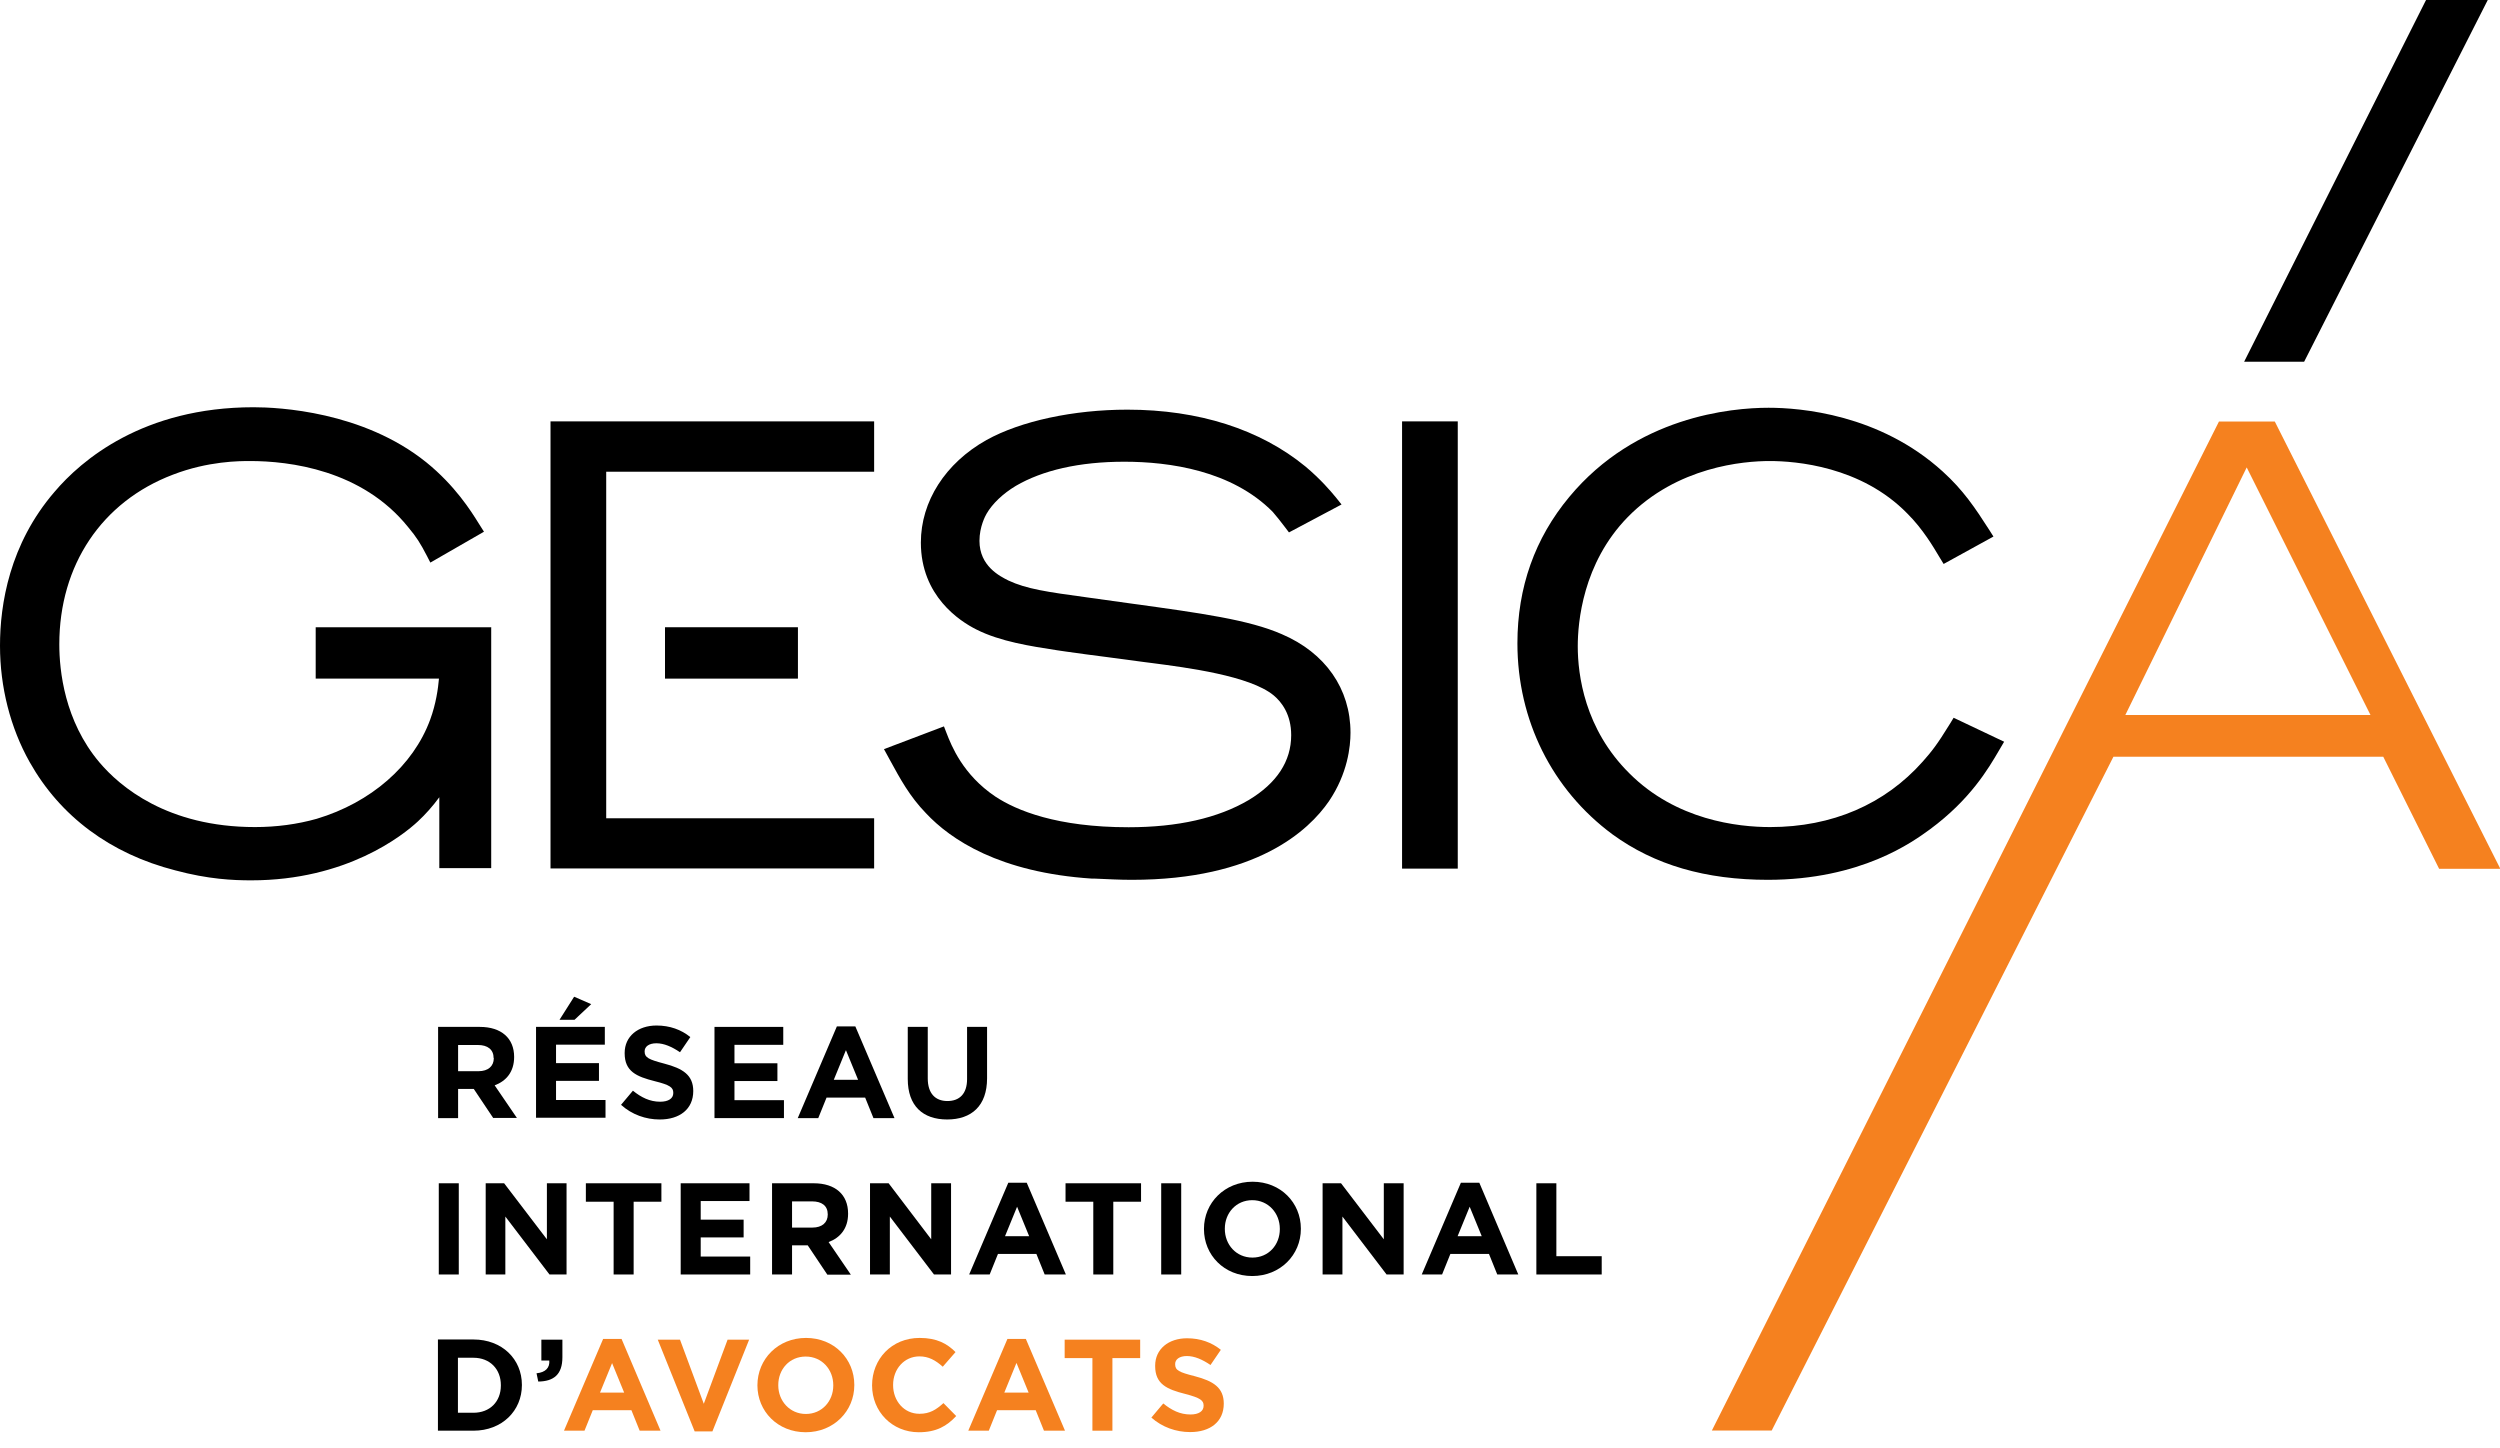
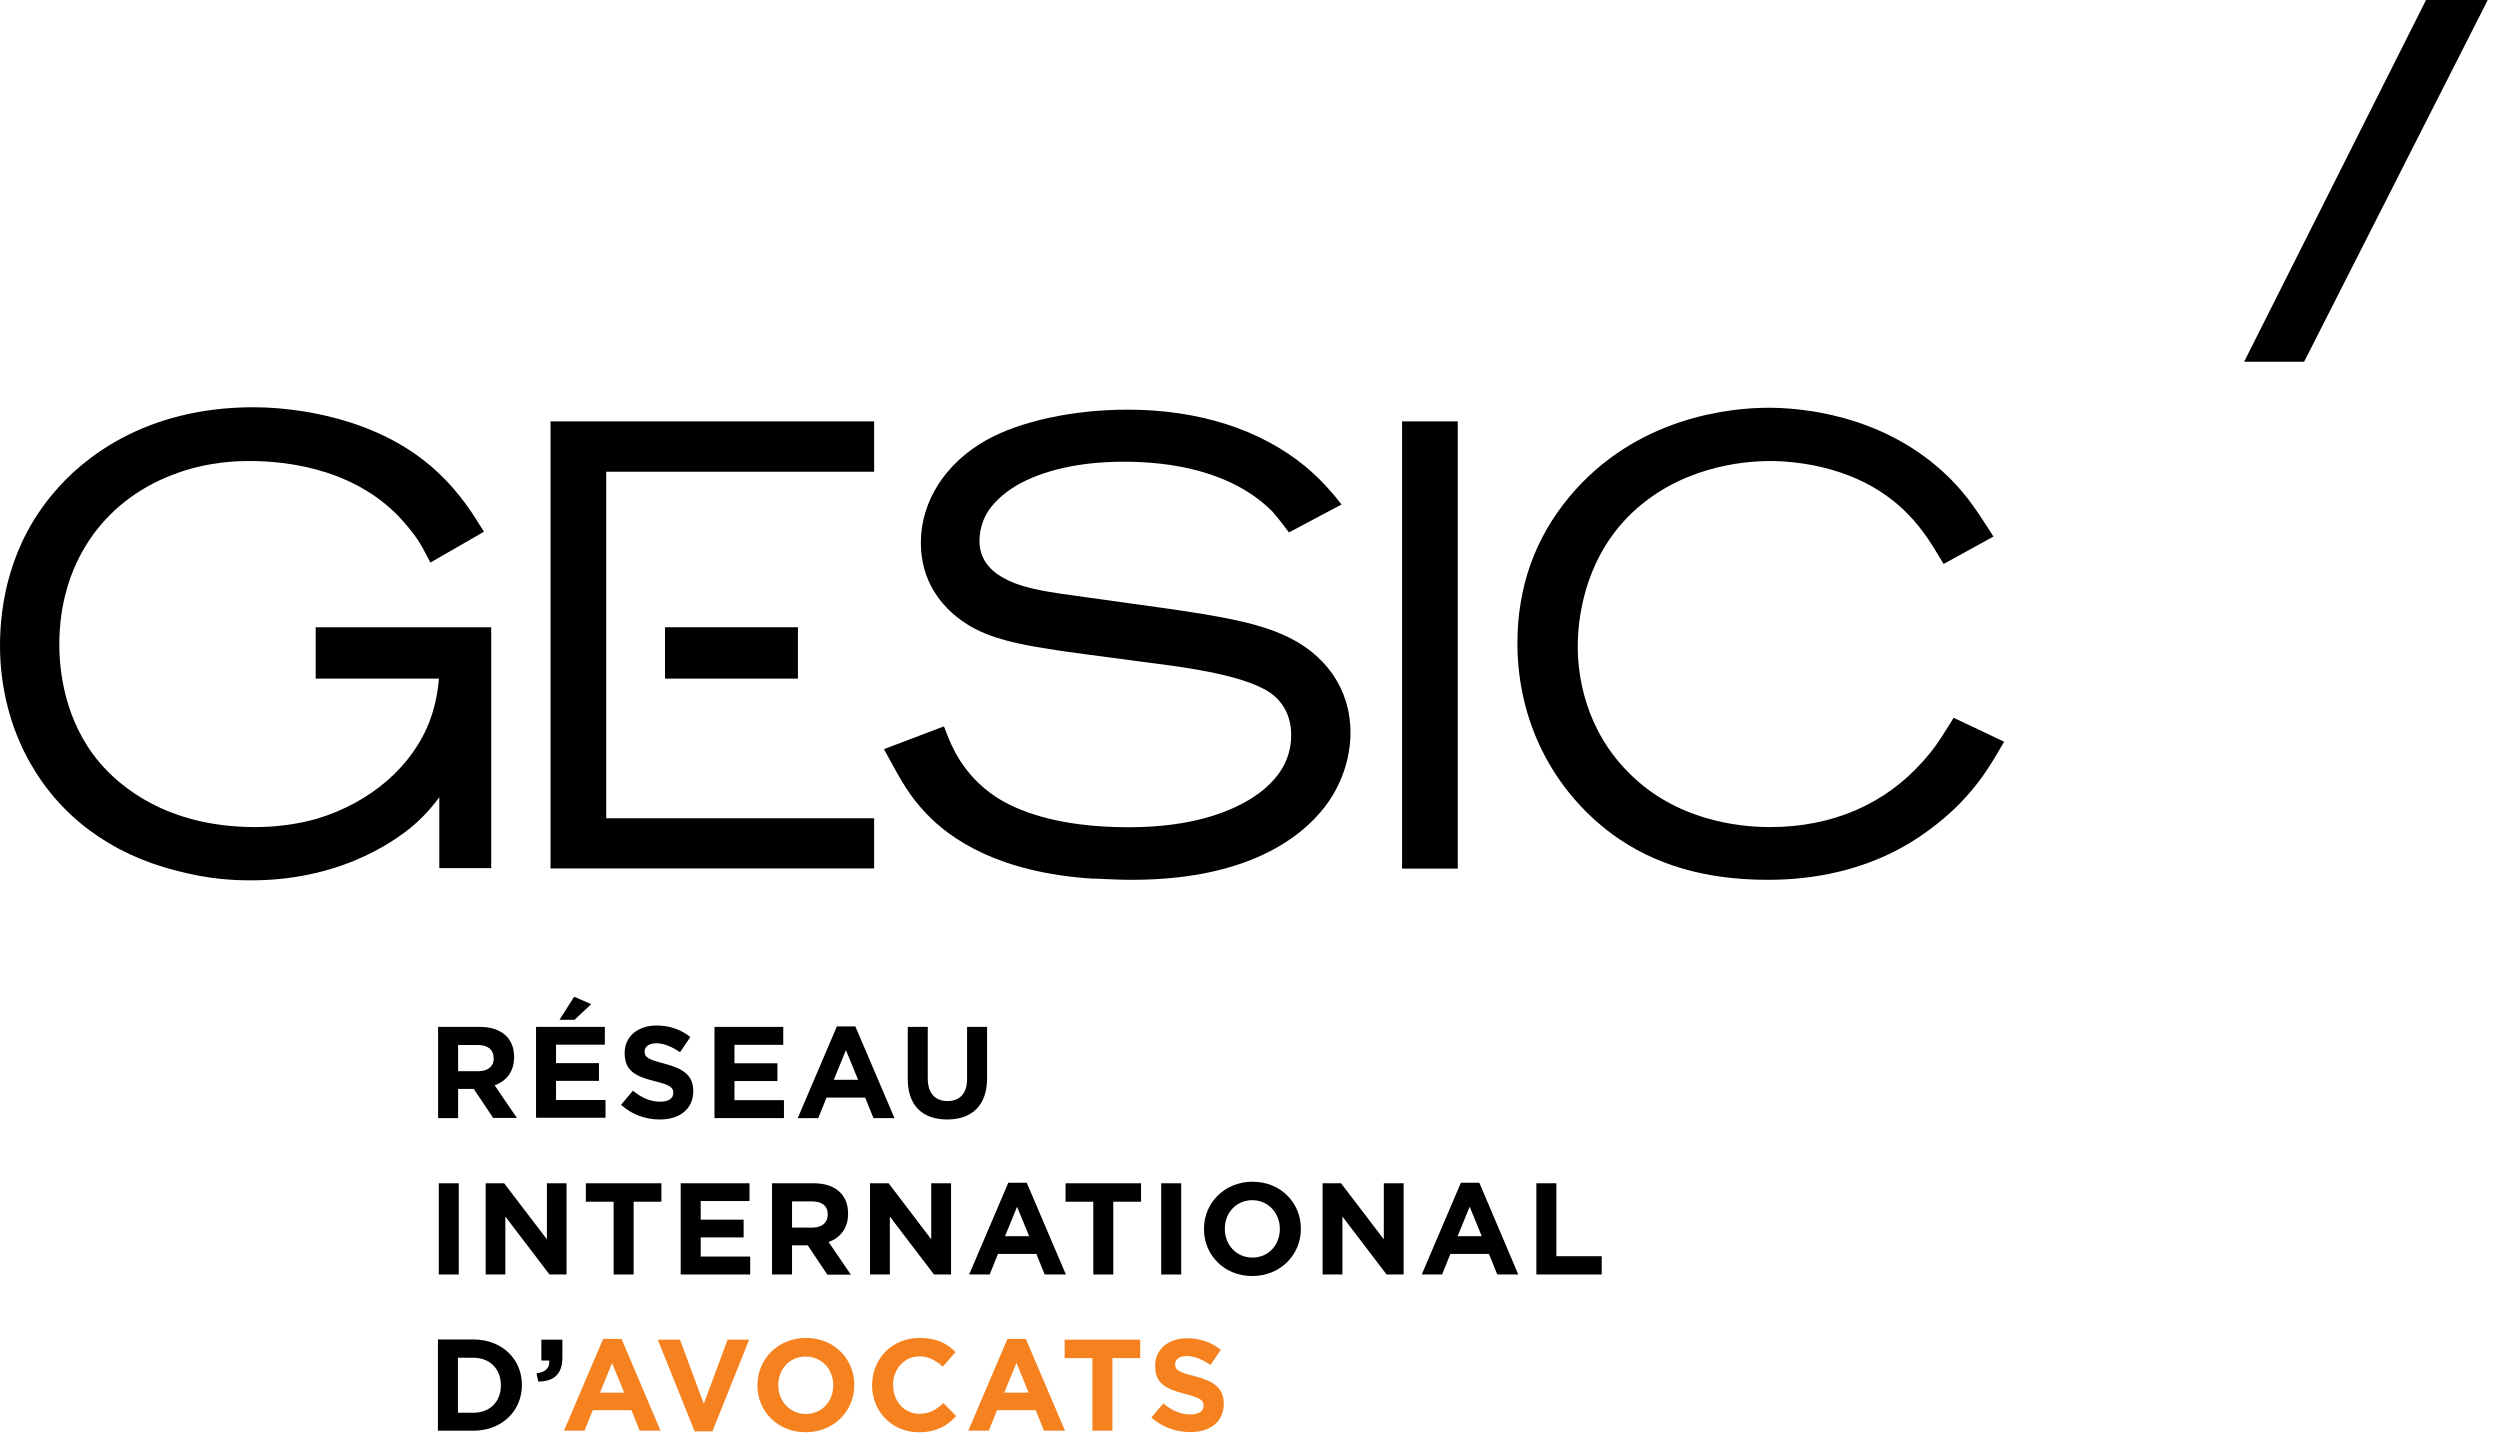
<svg xmlns="http://www.w3.org/2000/svg" width="145" height="84" viewBox="0 0 145 84" fill="none">
  <g clip-path="url(#clip0_393_923)">
    <path d="M28.61 64.85L27.48 63.16H26.57V64.85H25.41V59.56H27.83C29.08 59.56 29.82 60.22 29.82 61.3C29.82 62.17 29.36 62.7 28.69 62.95L29.98 64.84H28.62L28.61 64.85ZM28.63 61.37C28.63 60.87 28.28 60.61 27.72 60.61H26.57V62.13H27.75C28.32 62.13 28.64 61.83 28.64 61.38V61.36L28.63 61.37Z" fill="black" />
    <path d="M31.09 64.85V59.56H35.08V60.59H32.25V61.66H34.74V62.69H32.25V63.8H35.12V64.83H31.1L31.09 64.85ZM32.45 59.15L33.3 57.81L34.29 58.24L33.32 59.15H32.44H32.45Z" fill="black" />
    <path d="M38.26 64.93C37.459 64.93 36.65 64.65 36.02 64.08L36.709 63.26C37.19 63.65 37.69 63.9 38.289 63.9C38.77 63.9 39.05 63.71 39.05 63.4V63.38C39.05 63.08 38.87 62.93 37.98 62.71C36.91 62.44 36.23 62.14 36.23 61.09V61.07C36.23 60.11 36.999 59.48 38.08 59.48C38.849 59.48 39.51 59.72 40.039 60.15L39.44 61.03C38.969 60.71 38.51 60.51 38.069 60.51C37.63 60.51 37.389 60.71 37.389 60.97V60.99C37.389 61.34 37.62 61.45 38.529 61.69C39.599 61.97 40.209 62.35 40.209 63.28C40.209 64.34 39.41 64.93 38.27 64.93" fill="black" />
    <path d="M41.44 64.85V59.56H45.429V60.6H42.599V61.67H45.09V62.7H42.599V63.81H45.469V64.85H41.44Z" fill="black" />
    <path d="M50.66 64.85L50.179 63.66H47.94L47.459 64.85H46.27L48.539 59.53H49.609L51.88 64.85H50.66ZM49.059 60.92L48.359 62.63H49.77L49.069 60.92H49.059Z" fill="black" />
    <path d="M54.94 64.93C53.52 64.93 52.65 64.14 52.65 62.58V59.56H53.81V62.55C53.81 63.41 54.24 63.86 54.95 63.86C55.66 63.86 56.09 63.43 56.09 62.59V59.56H57.25V62.54C57.25 64.14 56.35 64.93 54.93 64.93" fill="black" />
    <path d="M26.609 68.63H25.449V73.92H26.609V68.63Z" fill="black" />
    <path d="M31.87 73.92L29.31 70.56V73.92H28.17V68.63H29.24L31.72 71.88V68.63H32.86V73.92H31.87Z" fill="black" />
    <path d="M36.751 69.7V73.92H35.59V69.7H33.98V68.63H38.361V69.7H36.751Z" fill="black" />
    <path d="M39.48 73.92V68.63H43.471V69.66H40.641V70.74H43.13V71.77H40.641V72.88H43.511V73.92H39.48Z" fill="black" />
    <path d="M47.979 73.92L46.849 72.23H45.939V73.92H44.779V68.63H47.199C48.449 68.63 49.189 69.29 49.189 70.38V70.4C49.189 71.25 48.729 71.79 48.059 72.04L49.349 73.93H47.989L47.979 73.92ZM48.009 70.43C48.009 69.93 47.659 69.68 47.099 69.68H45.939V71.2H47.119C47.689 71.2 48.009 70.9 48.009 70.45V70.43Z" fill="black" />
    <path d="M54.171 73.92L51.611 70.56V73.92H50.461V68.63H51.541L54.011 71.88V68.63H55.161V73.92H54.171Z" fill="black" />
    <path d="M60.591 73.92L60.111 72.73H57.881L57.401 73.92H56.211L58.481 68.6H59.551L61.821 73.92H60.601H60.591ZM58.991 69.99L58.291 71.7H59.691L58.991 69.99Z" fill="black" />
    <path d="M64.571 69.7V73.92H63.411V69.7H61.801V68.63H66.181V69.7H64.571Z" fill="black" />
    <path d="M68.51 68.63H67.35V73.92H68.51V68.63Z" fill="black" />
    <path d="M72.63 74.01C71 74.01 69.83 72.79 69.83 71.29V71.27C69.83 69.77 71.02 68.54 72.65 68.54C74.28 68.54 75.45 69.76 75.45 71.26V71.28C75.45 72.78 74.26 74.01 72.63 74.01ZM74.23 71.27C74.23 70.36 73.56 69.61 72.63 69.61C71.7 69.61 71.04 70.35 71.04 71.26V71.28C71.04 72.19 71.7 72.94 72.64 72.94C73.58 72.94 74.23 72.2 74.23 71.29V71.27Z" fill="black" />
    <path d="M80.421 73.92L77.861 70.56V73.92H76.711V68.63H77.781L80.261 71.88V68.63H81.411V73.92H80.421Z" fill="black" />
    <path d="M86.841 73.92L86.361 72.73H84.121L83.641 73.92H82.461L84.731 68.6H85.801L88.061 73.92H86.841ZM85.241 69.99L84.541 71.7H85.941L85.241 69.99Z" fill="black" />
    <path d="M89.109 73.92V68.63H90.269V72.86H92.899V73.92H89.109Z" fill="black" />
    <path d="M27.46 82.98H25.4V77.69H27.46C29.12 77.69 30.27 78.83 30.27 80.32V80.34C30.27 81.82 29.12 82.98 27.46 82.98ZM29.05 80.34C29.05 79.4 28.41 78.75 27.46 78.75H26.56V81.94H27.46C28.41 81.94 29.05 81.3 29.05 80.36V80.34Z" fill="black" />
    <path d="M31.869 78.91H31.399V77.7H32.619V78.72C32.619 79.72 32.119 80.12 31.219 80.13L31.119 79.65C31.639 79.6 31.899 79.33 31.859 78.9" fill="black" />
    <path d="M37.101 82.98L36.621 81.79H34.381L33.901 82.98H32.711L34.981 77.66H36.051L38.311 82.98H37.101ZM35.501 79.06L34.801 80.77H36.201L35.501 79.06Z" fill="#F5811F" />
    <path d="M41.32 83.02H40.29L38.15 77.7H39.44L40.82 81.42L42.2 77.7H43.45L41.32 83.02Z" fill="#F5811F" />
    <path d="M46.73 83.07C45.1 83.07 43.93 81.85 43.93 80.35C43.93 78.83 45.12 77.6 46.75 77.6C48.38 77.6 49.55 78.82 49.55 80.32V80.34C49.55 81.84 48.36 83.07 46.73 83.07ZM48.33 80.34C48.33 79.43 47.67 78.68 46.73 78.68C45.79 78.68 45.14 79.42 45.14 80.33V80.35C45.14 81.26 45.81 82.01 46.74 82.01C47.67 82.01 48.33 81.27 48.33 80.36V80.34Z" fill="#F5811F" />
    <path d="M53.29 83.07C51.74 83.07 50.58 81.87 50.58 80.35C50.58 78.83 51.71 77.6 53.34 77.6C54.34 77.6 54.93 77.93 55.42 78.42L54.68 79.27C54.27 78.9 53.86 78.67 53.33 78.67C52.44 78.67 51.8 79.41 51.8 80.32V80.34C51.8 81.25 52.43 82 53.33 82C53.93 82 54.3 81.76 54.72 81.38L55.46 82.13C54.92 82.71 54.31 83.07 53.29 83.07Z" fill="#F5811F" />
    <path d="M60.55 82.98L60.07 81.79H57.83L57.35 82.98H56.16L58.43 77.66H59.5L61.77 82.98H60.55ZM58.95 79.06L58.25 80.77H59.66L58.96 79.06H58.95Z" fill="#F5811F" />
    <path d="M64.52 78.77V82.98H63.36V78.77H61.75V77.7H66.13V78.77H64.52Z" fill="#F5811F" />
    <path d="M69.019 83.06C68.219 83.06 67.409 82.78 66.779 82.22L67.469 81.4C67.949 81.79 68.439 82.04 69.049 82.04C69.529 82.04 69.809 81.85 69.809 81.54V81.52C69.809 81.23 69.629 81.08 68.749 80.85C67.679 80.58 66.999 80.28 66.999 79.23V79.21C66.999 78.25 67.769 77.62 68.849 77.62C69.619 77.62 70.279 77.86 70.809 78.29L70.209 79.17C69.739 78.85 69.279 78.65 68.839 78.65C68.399 78.65 68.159 78.85 68.159 79.11V79.13C68.159 79.48 68.389 79.59 69.299 79.82C70.369 80.1 70.979 80.48 70.979 81.41C70.979 82.47 70.179 83.06 69.039 83.06" fill="#F5811F" />
    <path d="M65.629 51.03C64.93 51.03 64.24 50.99 63.51 50.96H63.34C57.98 50.61 55.139 48.7 53.7 47.16C52.76 46.19 52.209 45.17 51.62 44.09L51.27 43.45L54.749 42.13L54.9 42.52C55.179 43.24 55.84 44.93 57.73 46.2C58.959 47.01 61.3 47.98 65.46 47.98C68.309 47.98 70.65 47.45 72.43 46.4C74.059 45.42 74.889 44.15 74.889 42.64C74.889 41.44 74.34 40.72 73.87 40.33C72.49 39.19 68.82 38.72 66.84 38.46L66.37 38.4C65.639 38.3 64.919 38.21 64.2 38.11C63.4 38.01 62.599 37.9 61.819 37.79L61.34 37.72C59.779 37.48 58.01 37.21 56.63 36.51C55.669 36.03 53.41 34.57 53.41 31.47C53.41 29.08 54.83 26.86 57.219 25.52C59.2 24.42 62.26 23.76 65.389 23.76C69.519 23.76 73.09 24.9 75.719 27.06C76.609 27.81 77.15 28.45 77.49 28.86L77.809 29.26L74.76 30.88L74.54 30.59C74.32 30.29 74.04 29.95 73.82 29.69C71.45 27.29 67.829 26.78 65.21 26.78C62.59 26.78 60.459 27.28 58.919 28.18C58.169 28.63 57.559 29.21 57.219 29.8C57.15 29.92 56.809 30.55 56.809 31.37C56.809 32.83 57.989 33.42 58.489 33.67C59.539 34.16 60.709 34.33 63.059 34.65C63.95 34.78 64.79 34.89 65.57 35C69.71 35.57 72.439 35.95 74.34 36.78C76.87 37.86 78.329 39.95 78.329 42.5C78.329 43.29 78.169 44.86 77.079 46.47C75.909 48.17 72.87 51.03 65.639 51.03" fill="black" />
    <path d="M84.55 24.44H81.32V50.38H84.55V24.44Z" fill="black" />
    <path d="M102.55 51.03C98.92 51.03 95.96 50.17 93.52 48.39C90.02 45.8 88.01 41.77 88.01 37.31C88.01 34.07 89.02 31.22 91.02 28.82C94.89 24.16 100.4 23.65 102.58 23.65C104.4 23.65 109.01 24.01 112.68 27.35C113.86 28.42 114.54 29.43 115.38 30.74L115.62 31.12L112.73 32.71L112.45 32.25C112.17 31.78 111.53 30.68 110.62 29.78C107.94 27.04 104.15 26.74 102.64 26.74C101.13 26.74 97.28 27.06 94.41 29.99C91.79 32.67 91.51 36.12 91.51 37.48C91.51 39.13 91.9 42.28 94.51 44.86C97.22 47.57 100.79 47.97 102.67 47.97C106.26 47.97 109.32 46.65 111.52 44.17C112.03 43.59 112.33 43.23 113.11 41.96L113.31 41.63L116.24 43.02L115.94 43.53C115.32 44.59 114.28 46.37 111.94 48.1C110.95 48.82 107.95 51.03 102.52 51.03" fill="black" />
-     <path d="M131.919 24.45H128.699L99.289 82.97H102.759L122.579 43.89H138.229L141.469 50.39H145.019L131.939 24.45H131.919ZM123.269 41.47L130.309 27.11L137.489 41.47H123.269Z" fill="#F5811F" />
    <path d="M50.7 27.36V24.44H31.93V25.22V27.36V47.46V49.68V50.37H50.7V47.46H35.16V27.36H50.7Z" fill="black" />
    <path d="M144.29 0H140.71L130.16 20.98H133.64L144.29 0Z" fill="black" />
    <path d="M28.51 36.38H18.31V39.36H25.46C25.41 39.93 25.29 40.82 24.95 41.74C23.97 44.41 21.51 46.55 18.37 47.49C17.24 47.81 16.03 47.97 14.79 47.97C9.7 47.97 6.95 45.62 5.76 44.21C3.74 41.81 3.44 38.9 3.44 37.37C3.44 32.78 5.9 29.1 10.03 27.53C12.08 26.74 13.9 26.74 14.5 26.74C16.77 26.74 20.99 27.24 23.67 30.57C24.17 31.17 24.37 31.49 24.76 32.24L24.96 32.63L28.07 30.84L27.76 30.35C27.32 29.64 26.39 28.16 24.72 26.81C21.04 23.85 16.13 23.62 14.71 23.62C8.29 23.62 4.71 26.7 3.16 28.53C0.55 31.56 0 35.05 0 37.45C0 39.85 0.6 42.21 1.72 44.2C3.49 47.35 6.41 49.52 10.16 50.48C12.09 51 13.53 51.06 14.57 51.06C20.1 51.06 23.37 48.45 24.24 47.64C24.68 47.23 25.1 46.76 25.48 46.24V50.35H28.49V39.37V36.39L28.51 36.38Z" fill="black" />
    <path d="M46.28 36.38H38.57V39.36H46.28V36.38Z" fill="black" />
  </g>
  <defs>
    <clipPath id="clip0_393_923">
      <rect width="145.01" height="83.07" fill="white" />
    </clipPath>
  </defs>
</svg>